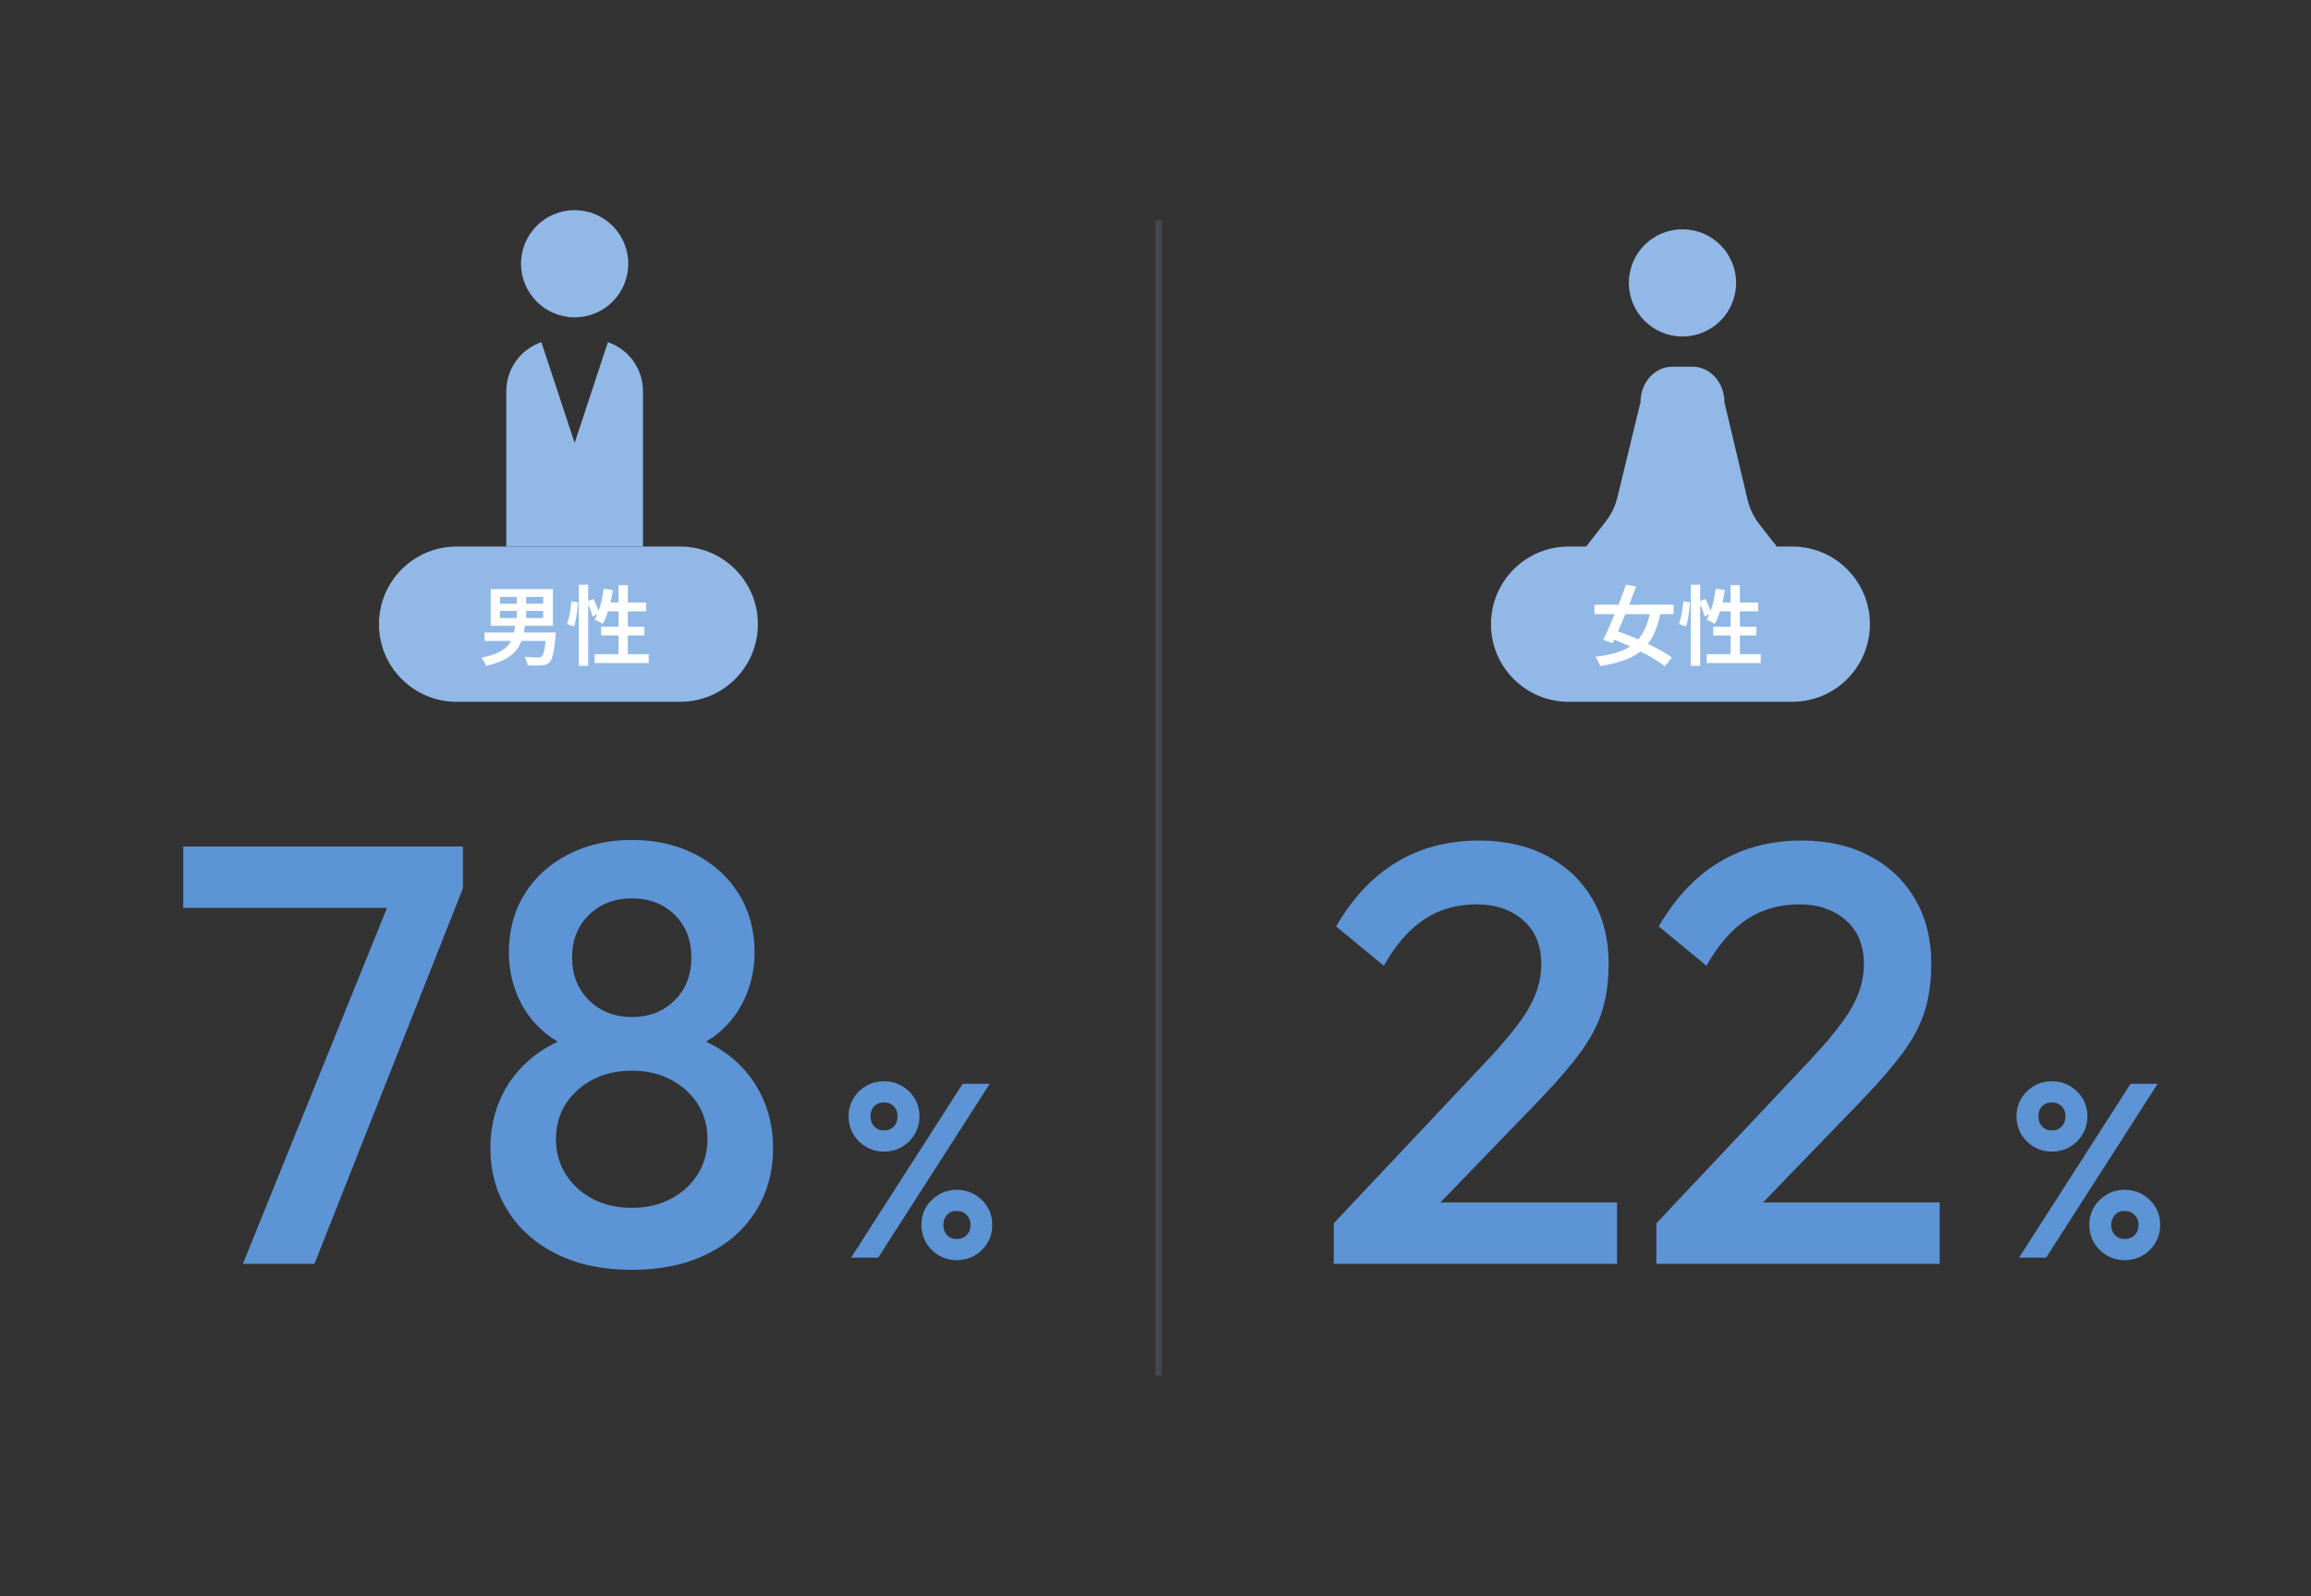
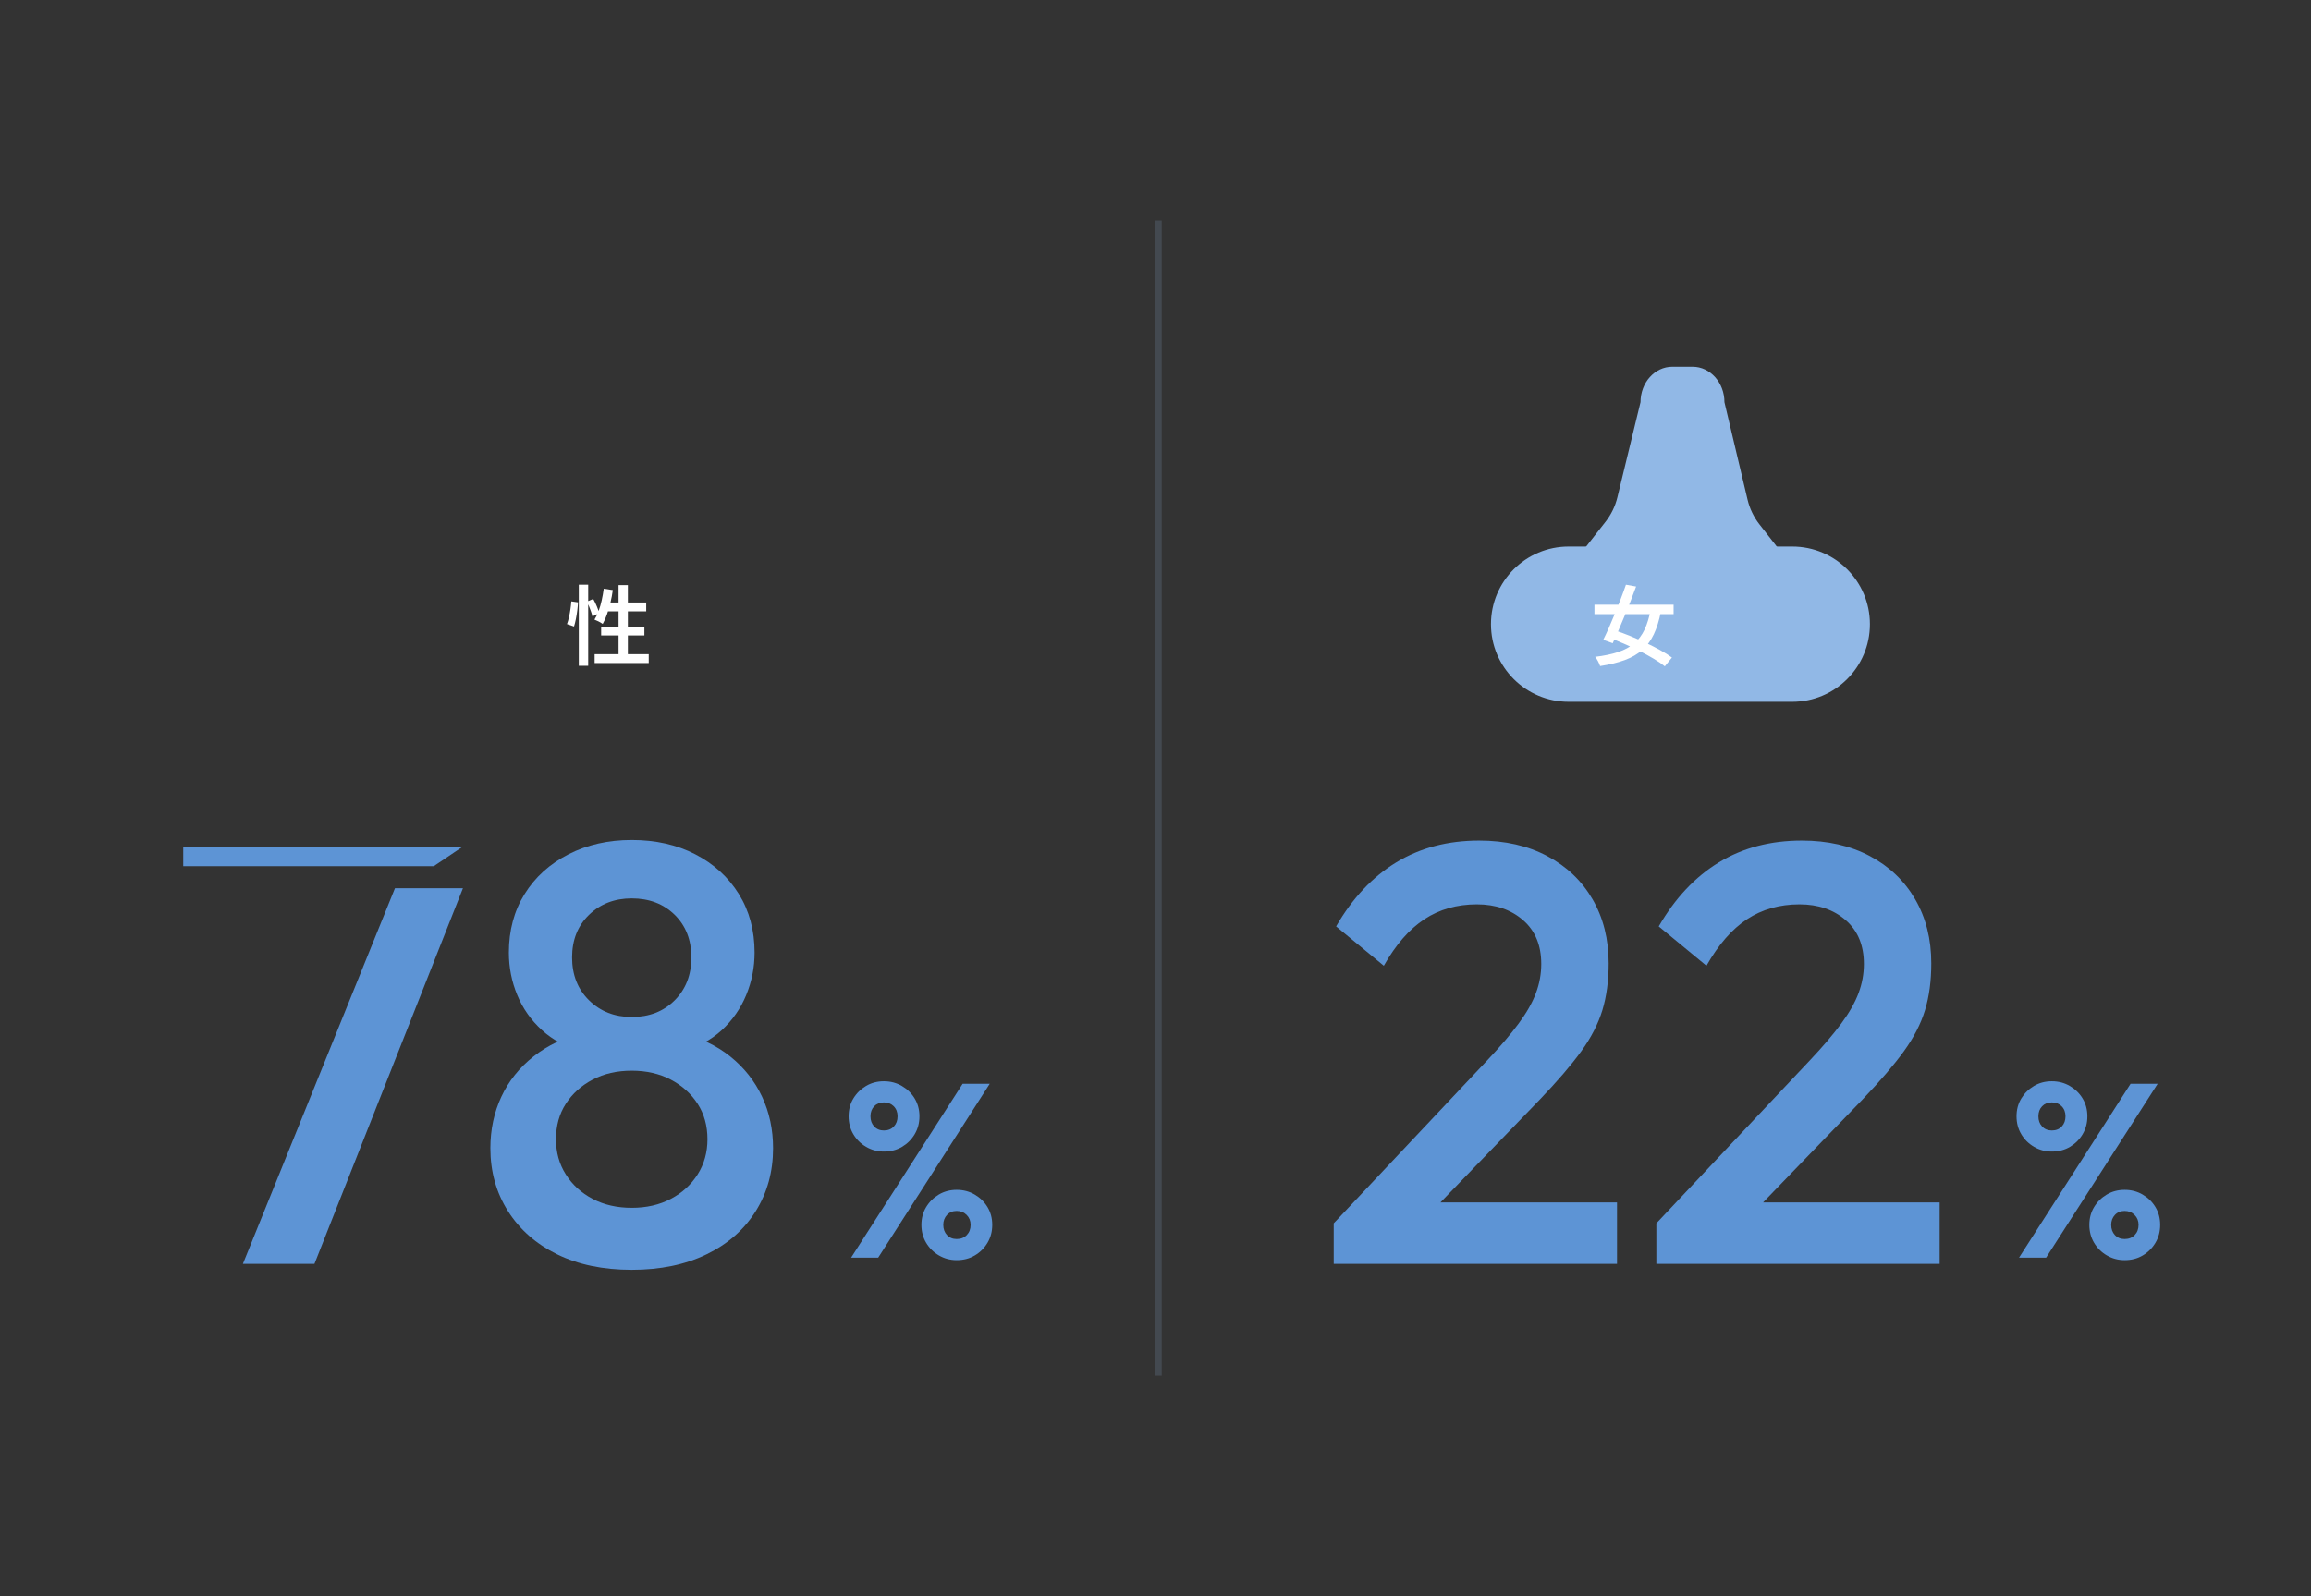
<svg xmlns="http://www.w3.org/2000/svg" xmlns:xlink="http://www.w3.org/1999/xlink" version="1.1" id="レイヤー_1" x="0px" y="0px" viewBox="0 0 372 257" style="enable-background:new 0 0 372 257;" xml:space="preserve">
  <rect x="0" y="0" width="372" height="257" fill="#333333" stroke="none" />
  <style type="text/css">
	.st0{enable-background:new    ;}
	.st1{fill:#5D94D5;}
	.st2{opacity:0.2;fill:#85A4C7;enable-background:new    ;}
	.st3{clip-path:url(#SVGID_00000135649365156606460860000003831932187234870454_);}
	.st4{fill:#91B8E6;}
	.st5{clip-path:url(#SVGID_00000021835778109239674650000015713277229460561294_);}
	.st6{fill:#FFFFFF;}
</style>
  <g class="st0">
-     <path class="st1" d="M29.496,146.189V136.3H74.52v6.72l-4.704,3.169H29.496z M39.096,203.5l24.48-60.48H74.52L50.616,203.5H39.096z   " />
+     <path class="st1" d="M29.496,146.189V136.3H74.52l-4.704,3.169H29.496z M39.096,203.5l24.48-60.48H74.52L50.616,203.5H39.096z   " />
    <path class="st1" d="M101.688,204.46c-4.608,0-8.609-0.832-12-2.496c-3.393-1.663-6.033-3.983-7.92-6.96   c-1.888-2.976-2.832-6.351-2.832-10.128c0-3.008,0.591-5.775,1.776-8.304c1.184-2.527,2.911-4.688,5.184-6.48   c2.271-1.791,4.975-3.072,8.112-3.84l-0.288,3.072c-2.561-0.704-4.72-1.855-6.48-3.456c-1.761-1.6-3.088-3.487-3.984-5.664   c-0.897-2.175-1.344-4.447-1.344-6.816c0-3.583,0.848-6.734,2.544-9.456c1.695-2.719,4.047-4.848,7.056-6.384   c3.008-1.536,6.399-2.304,10.176-2.304c3.84,0,7.248,0.768,10.224,2.304s5.312,3.665,7.008,6.384   c1.695,2.722,2.544,5.873,2.544,9.456c0,2.369-0.449,4.642-1.344,6.816c-0.897,2.177-2.208,4.064-3.936,5.664   c-1.728,1.601-3.904,2.752-6.528,3.456l-0.288-3.072c3.2,0.768,5.919,2.049,8.16,3.84c2.239,1.793,3.951,3.953,5.136,6.48   c1.184,2.528,1.776,5.296,1.776,8.304c0,3.777-0.929,7.152-2.784,10.128c-1.857,2.977-4.497,5.297-7.92,6.96   C110.312,203.628,106.296,204.46,101.688,204.46z M101.688,194.476c2.367,0,4.464-0.479,6.288-1.439   c1.824-0.96,3.264-2.271,4.32-3.937c1.056-1.663,1.584-3.552,1.584-5.664c0-2.175-0.528-4.079-1.584-5.712   c-1.056-1.632-2.496-2.928-4.32-3.888c-1.824-0.96-3.921-1.439-6.288-1.439c-2.369,0-4.464,0.479-6.288,1.439   c-1.824,0.96-3.264,2.256-4.32,3.888c-1.056,1.633-1.584,3.537-1.584,5.712c0,2.112,0.528,4.001,1.584,5.664   c1.056,1.665,2.496,2.977,4.32,3.937C97.224,193.996,99.32,194.476,101.688,194.476z M101.688,163.756   c2.815,0,5.119-0.896,6.912-2.688c1.791-1.791,2.688-4.096,2.688-6.912c0-2.815-0.897-5.104-2.688-6.864   c-1.792-1.76-4.096-2.64-6.912-2.64c-2.753,0-5.04,0.88-6.864,2.64c-1.824,1.761-2.736,4.049-2.736,6.864   c0,2.816,0.912,5.121,2.736,6.912C96.648,162.86,98.935,163.756,101.688,163.756z" />
  </g>
  <g class="st0">
    <path class="st1" d="M214.688,196.972l24.769-26.304c2.047-2.175,3.711-4.128,4.992-5.856c1.279-1.728,2.207-3.359,2.783-4.896   s0.864-3.104,0.864-4.704c0-3.008-0.977-5.359-2.928-7.056c-1.953-1.695-4.433-2.544-7.44-2.544c-3.201,0-6.017,0.801-8.448,2.399   c-2.433,1.601-4.607,4.097-6.527,7.488l-7.681-6.336c2.624-4.544,5.856-7.983,9.696-10.32c3.84-2.335,8.288-3.504,13.344-3.504   c4.16,0,7.808,0.833,10.944,2.496c3.135,1.665,5.568,3.984,7.296,6.96c1.729,2.977,2.592,6.417,2.592,10.32   c0,2.816-0.336,5.328-1.008,7.536s-1.809,4.416-3.408,6.624c-1.6,2.208-3.808,4.784-6.624,7.728l-19.008,19.68L214.688,196.972z    M214.688,203.5v-6.528l9.504-3.359h36.097v9.888H214.688z" />
    <path class="st1" d="M266.622,196.972l24.769-26.304c2.047-2.175,3.711-4.128,4.992-5.856c1.279-1.728,2.207-3.359,2.783-4.896   s0.864-3.104,0.864-4.704c0-3.008-0.977-5.359-2.928-7.056c-1.953-1.695-4.433-2.544-7.44-2.544c-3.201,0-6.017,0.801-8.448,2.399   c-2.433,1.601-4.607,4.097-6.527,7.488l-7.681-6.336c2.624-4.544,5.856-7.983,9.696-10.32c3.84-2.335,8.288-3.504,13.344-3.504   c4.16,0,7.808,0.833,10.944,2.496c3.135,1.665,5.568,3.984,7.296,6.96c1.729,2.977,2.592,6.417,2.592,10.32   c0,2.816-0.336,5.328-1.008,7.536s-1.809,4.416-3.408,6.624s-3.808,4.784-6.624,7.728l-19.008,19.68L266.622,196.972z    M266.622,203.5v-6.528l9.504-3.359h36.097v9.888H266.622z" />
  </g>
  <g class="st0">
    <path class="st1" d="M142.28,185.42c-1.04,0-1.994-0.253-2.86-0.76c-0.867-0.507-1.554-1.187-2.06-2.04   c-0.507-0.854-0.76-1.813-0.76-2.88s0.253-2.021,0.76-2.86c0.506-0.84,1.187-1.513,2.04-2.02c0.853-0.507,1.813-0.761,2.88-0.761   c1.066,0,2.033,0.254,2.9,0.761c0.866,0.507,1.553,1.18,2.06,2.02c0.506,0.84,0.76,1.794,0.76,2.86s-0.254,2.026-0.76,2.88   c-0.507,0.854-1.187,1.533-2.04,2.04C144.346,185.167,143.373,185.42,142.28,185.42z M137,202.5l17.96-28h4.36l-17.96,28H137z    M142.28,182.02c0.667,0,1.2-0.213,1.6-0.64c0.4-0.426,0.6-0.973,0.6-1.64c0-0.666-0.207-1.206-0.62-1.62   c-0.414-0.413-0.94-0.62-1.58-0.62c-0.64,0-1.16,0.207-1.56,0.62c-0.4,0.414-0.6,0.954-0.6,1.62c0,0.667,0.2,1.214,0.6,1.64   C141.12,181.807,141.64,182.02,142.28,182.02z M154,202.9c-1.04,0-1.994-0.254-2.86-0.761c-0.867-0.506-1.554-1.186-2.06-2.04   c-0.507-0.853-0.76-1.812-0.76-2.88c0-1.066,0.253-2.02,0.76-2.859c0.506-0.841,1.186-1.514,2.04-2.021   c0.853-0.506,1.813-0.76,2.88-0.76c1.066,0,2.033,0.254,2.9,0.76c0.866,0.507,1.553,1.18,2.06,2.021   c0.506,0.84,0.76,1.793,0.76,2.859c0,1.067-0.254,2.027-0.76,2.88c-0.507,0.854-1.187,1.534-2.04,2.04   C156.067,202.647,155.093,202.9,154,202.9z M154,199.5c0.666,0,1.206-0.213,1.62-0.64c0.413-0.427,0.62-0.974,0.62-1.641   c0-0.64-0.214-1.173-0.64-1.6c-0.427-0.427-0.96-0.64-1.6-0.64s-1.16,0.213-1.56,0.64s-0.6,0.96-0.6,1.6   c0,0.667,0.2,1.214,0.6,1.641S153.36,199.5,154,199.5z" />
  </g>
  <g class="st0">
    <path class="st1" d="M330.28,185.42c-1.039,0-1.993-0.253-2.859-0.76c-0.867-0.507-1.554-1.187-2.061-2.04s-0.76-1.813-0.76-2.88   s0.253-2.021,0.76-2.86s1.187-1.513,2.04-2.02s1.813-0.761,2.88-0.761s2.033,0.254,2.9,0.761c0.866,0.507,1.553,1.18,2.061,2.02   c0.506,0.84,0.76,1.794,0.76,2.86s-0.254,2.026-0.76,2.88c-0.508,0.854-1.188,1.533-2.04,2.04   C332.346,185.167,331.373,185.42,330.28,185.42z M325,202.5l17.96-28h4.359l-17.96,28H325z M330.28,182.02   c0.667,0,1.2-0.213,1.601-0.64c0.399-0.426,0.6-0.973,0.6-1.64c0-0.666-0.207-1.206-0.62-1.62c-0.413-0.413-0.939-0.62-1.58-0.62   c-0.64,0-1.159,0.207-1.56,0.62c-0.4,0.414-0.6,0.954-0.6,1.62c0,0.667,0.199,1.214,0.6,1.64   C329.12,181.807,329.64,182.02,330.28,182.02z M342,202.9c-1.04,0-1.994-0.254-2.86-0.761c-0.867-0.506-1.554-1.186-2.06-2.04   c-0.507-0.853-0.761-1.812-0.761-2.88c0-1.066,0.254-2.02,0.761-2.859c0.506-0.841,1.186-1.514,2.04-2.021   c0.853-0.506,1.812-0.76,2.88-0.76c1.066,0,2.033,0.254,2.899,0.76c0.866,0.507,1.554,1.18,2.061,2.021   c0.506,0.84,0.76,1.793,0.76,2.859c0,1.067-0.254,2.027-0.76,2.88c-0.507,0.854-1.188,1.534-2.04,2.04   C344.067,202.647,343.093,202.9,342,202.9z M342,199.5c0.666,0,1.206-0.213,1.62-0.64c0.413-0.427,0.62-0.974,0.62-1.641   c0-0.64-0.214-1.173-0.641-1.6s-0.96-0.64-1.6-0.64c-0.641,0-1.16,0.213-1.561,0.64c-0.399,0.427-0.6,0.96-0.6,1.6   c0,0.667,0.2,1.214,0.6,1.641C340.84,199.287,341.36,199.5,342,199.5z" />
  </g>
  <path id="線_1833" class="st2" d="M187,221.5h-1v-186h1V221.5z" />
  <g id="グループ_2637" transform="translate(108.5 56.833)">
    <g>
      <defs>
-         <rect id="SVGID_1_" x="-27" y="-23" width="22" height="54.167" />
-       </defs>
+         </defs>
      <clipPath id="SVGID_00000102507911675395478420000011127534312841875894_">
        <use xlink:href="#SVGID_1_" style="overflow:visible;" />
      </clipPath>
      <g id="グループ_2636" style="clip-path:url(#SVGID_00000102507911675395478420000011127534312841875894_);">
        <path id="パス_12353" class="st4" d="M-7.368-14.368c0.001,4.767-3.864,8.632-8.631,8.633s-8.632-3.864-8.633-8.631     s3.864-8.632,8.631-8.633c0,0,0.001,0,0.001,0c4.767,0,8.632,3.865,8.632,8.632l0,0" />
        <path id="パス_12354" class="st4" d="M-10.647-1.741L-16,14.49l-5.353-16.231C-24.73-0.589-26.999,2.583-27,6.151v25.016h22     V6.151C-5.001,2.583-7.27-0.589-10.647-1.741" />
      </g>
    </g>
  </g>
  <g id="グループ_2639" transform="translate(281.503 59.917)">
    <g>
      <defs>
        <rect id="SVGID_00000042723547155777879370000017618723690066847127_" x="-27" y="-23" width="32.317" height="54.167" />
      </defs>
      <clipPath id="SVGID_00000109708639155010440740000008920902487640463023_">
        <use xlink:href="#SVGID_00000042723547155777879370000017618723690066847127_" style="overflow:visible;" />
      </clipPath>
      <g id="グループ_2638" style="clip-path:url(#SVGID_00000109708639155010440740000008920902487640463023_);">
-         <path id="パス_12355" class="st4" d="M-2.045-14.368c0.001,4.767-3.864,8.632-8.631,8.633s-8.632-3.864-8.633-8.631     s3.864-8.632,8.631-8.633c0,0,0.001,0,0.001,0c4.767,0,8.632,3.865,8.632,8.632l0,0" />
        <path id="パス_12356" class="st4" d="M-0.2,20.532L-3.922,4.837c0-3.155-2.293-5.712-5.121-5.712h-3.269     c-2.828,0-5.121,2.557-5.121,5.712l-3.717,15.307c-0.346,1.432-0.994,2.773-1.9,3.934l-3.62,4.63     c-0.517,0.662-0.4,1.619,0.262,2.136c0.268,0.209,0.598,0.323,0.938,0.323H3.793c0.841,0,1.522-0.681,1.523-1.521     c0-0.34-0.113-0.67-0.323-0.938l-3.275-4.19C0.799,23.342,0.144,21.982-0.2,20.53" />
      </g>
    </g>
  </g>
-   <path id="長方形_2159" class="st4" d="M73.5,88h36c6.904,0,12.5,5.596,12.5,12.5l0,0c0,6.904-5.596,12.5-12.5,12.5h-36  c-6.904,0-12.5-5.596-12.5-12.5l0,0C61,93.596,66.596,88,73.5,88z" />
  <path id="長方形_2160" class="st4" d="M252.5,88h36c6.904,0,12.5,5.596,12.5,12.5l0,0c0,6.904-5.596,12.5-12.5,12.5h-36  c-6.904,0-12.5-5.596-12.5-12.5l0,0C240,93.596,245.596,88,252.5,88z" />
  <g class="st0">
-     <path class="st6" d="M82.95,100.512h1.568c-0.075,0.635-0.18,1.239-0.315,1.813c-0.136,0.574-0.334,1.108-0.595,1.603   c-0.261,0.495-0.618,0.947-1.071,1.358c-0.453,0.411-1.029,0.777-1.729,1.099c-0.7,0.322-1.554,0.596-2.562,0.819   c-0.038-0.131-0.101-0.275-0.189-0.435c-0.089-0.158-0.185-0.317-0.287-0.476c-0.103-0.159-0.206-0.289-0.308-0.392   c0.924-0.187,1.699-0.408,2.324-0.665c0.625-0.257,1.134-0.549,1.526-0.875c0.392-0.327,0.695-0.69,0.91-1.093   c0.214-0.4,0.375-0.833,0.483-1.295C82.812,101.513,82.894,101.025,82.95,100.512z M77.994,101.842H88.62v1.358H77.994V101.842z    M78.988,94.856h10.01v5.907h-10.01V94.856z M80.5,96.102v1.106h6.93v-1.106H80.5z M80.5,98.37v1.134h6.93V98.37H80.5z    M83.188,95.444H84.7v4.689h-1.512V95.444z M87.948,101.842h1.526c-0.01,0.149-0.017,0.271-0.021,0.364   c-0.005,0.094-0.012,0.173-0.021,0.238c-0.075,0.867-0.159,1.584-0.252,2.148c-0.094,0.565-0.199,1.011-0.315,1.337   c-0.117,0.327-0.255,0.564-0.413,0.714c-0.178,0.178-0.369,0.299-0.574,0.364c-0.206,0.065-0.453,0.112-0.742,0.141   c-0.233,0.009-0.551,0.014-0.952,0.014c-0.401,0-0.826-0.01-1.274-0.028c-0.01-0.205-0.059-0.438-0.147-0.7   c-0.089-0.261-0.199-0.484-0.329-0.672c0.429,0.038,0.847,0.063,1.253,0.077c0.406,0.014,0.698,0.021,0.875,0.021   c0.149,0,0.271-0.01,0.364-0.028s0.177-0.061,0.252-0.126c0.112-0.093,0.214-0.28,0.308-0.56c0.093-0.28,0.177-0.673,0.252-1.177   s0.14-1.143,0.196-1.918L87.948,101.842z" />
    <path class="st6" d="M91.966,96.83l1.078,0.154c-0.019,0.392-0.059,0.823-0.119,1.295c-0.061,0.471-0.135,0.934-0.224,1.386   c-0.089,0.453-0.189,0.856-0.301,1.211l-1.134-0.392c0.121-0.317,0.229-0.687,0.322-1.106s0.173-0.854,0.238-1.302   C91.891,97.628,91.938,97.213,91.966,96.83z M93.17,94.142h1.512v13.062H93.17V94.142z M94.472,96.872l1.022-0.434   c0.205,0.363,0.399,0.763,0.581,1.196c0.182,0.435,0.31,0.801,0.385,1.1l-1.092,0.518c-0.047-0.215-0.117-0.455-0.21-0.721   c-0.094-0.267-0.199-0.546-0.315-0.84S94.603,97.124,94.472,96.872z M97.188,94.786l1.456,0.224   c-0.093,0.691-0.222,1.37-0.385,2.037c-0.163,0.668-0.348,1.293-0.553,1.876c-0.206,0.584-0.434,1.095-0.686,1.533   c-0.093-0.074-0.224-0.156-0.392-0.245s-0.336-0.173-0.504-0.252s-0.313-0.143-0.434-0.189c0.252-0.4,0.476-0.867,0.672-1.399   c0.196-0.532,0.362-1.106,0.497-1.722C96.994,96.032,97.104,95.411,97.188,94.786z M95.718,105.328h8.708v1.428h-8.708V105.328z    M96.768,100.918h6.958v1.4h-6.958V100.918z M97.538,97.012h6.482v1.429h-6.916L97.538,97.012z M99.568,94.212h1.498v11.928h-1.498   V94.212z" />
  </g>
  <g class="st0">
    <path class="st6" d="M256.658,97.362h12.739v1.525h-12.739V97.362z M265.716,98.104l1.638,0.364   c-0.279,1.429-0.66,2.648-1.141,3.661s-1.102,1.855-1.862,2.527s-1.698,1.213-2.813,1.624c-1.116,0.41-2.438,0.732-3.97,0.966   c-0.074-0.233-0.187-0.492-0.336-0.777c-0.149-0.284-0.303-0.52-0.462-0.707c1.447-0.177,2.684-0.436,3.71-0.776   c1.027-0.341,1.886-0.806,2.576-1.394s1.248-1.332,1.673-2.232C265.154,100.458,265.483,99.373,265.716,98.104z M261.726,94.142   l1.638,0.294c-0.271,0.747-0.566,1.529-0.889,2.346s-0.65,1.631-0.987,2.442c-0.336,0.812-0.664,1.59-0.986,2.331   c-0.322,0.742-0.623,1.412-0.903,2.01l-1.526-0.547c0.28-0.56,0.581-1.203,0.903-1.932c0.322-0.728,0.646-1.491,0.974-2.289   c0.326-0.798,0.644-1.596,0.951-2.394C261.208,95.606,261.484,94.852,261.726,94.142z M258.94,102.668l1.009-1.176   c0.765,0.252,1.572,0.551,2.422,0.896c0.849,0.346,1.693,0.714,2.533,1.106c0.841,0.392,1.627,0.791,2.359,1.197   c0.732,0.405,1.355,0.8,1.869,1.183l-1.148,1.414c-0.467-0.383-1.052-0.784-1.757-1.204s-1.468-0.838-2.289-1.253   s-1.661-0.81-2.52-1.183C260.559,103.274,259.734,102.948,258.94,102.668z" />
-     <path class="st6" d="M270.966,96.83l1.078,0.154c-0.019,0.392-0.059,0.823-0.119,1.295c-0.061,0.471-0.136,0.934-0.224,1.386   c-0.089,0.453-0.189,0.856-0.302,1.211l-1.134-0.392c0.121-0.317,0.229-0.687,0.322-1.106c0.093-0.42,0.173-0.854,0.238-1.302   C270.891,97.628,270.938,97.213,270.966,96.83z M272.17,94.142h1.512v13.062h-1.512V94.142z M273.472,96.872l1.022-0.434   c0.205,0.363,0.398,0.763,0.581,1.196c0.182,0.435,0.31,0.801,0.385,1.1l-1.092,0.518c-0.047-0.215-0.117-0.455-0.21-0.721   c-0.094-0.267-0.199-0.546-0.315-0.84C273.726,97.398,273.603,97.124,273.472,96.872z M276.188,94.786l1.456,0.224   c-0.093,0.691-0.222,1.37-0.385,2.037c-0.163,0.668-0.348,1.293-0.553,1.876c-0.206,0.584-0.435,1.095-0.687,1.533   c-0.093-0.074-0.224-0.156-0.392-0.245s-0.336-0.173-0.504-0.252s-0.313-0.143-0.435-0.189c0.252-0.4,0.477-0.867,0.672-1.399   c0.196-0.532,0.362-1.106,0.497-1.722C275.994,96.032,276.104,95.411,276.188,94.786z M274.718,105.328h8.708v1.428h-8.708V105.328   z M275.768,100.918h6.958v1.4h-6.958V100.918z M276.538,97.012h6.481v1.429h-6.916L276.538,97.012z M278.568,94.212h1.498v11.928   h-1.498V94.212z" />
  </g>
</svg>